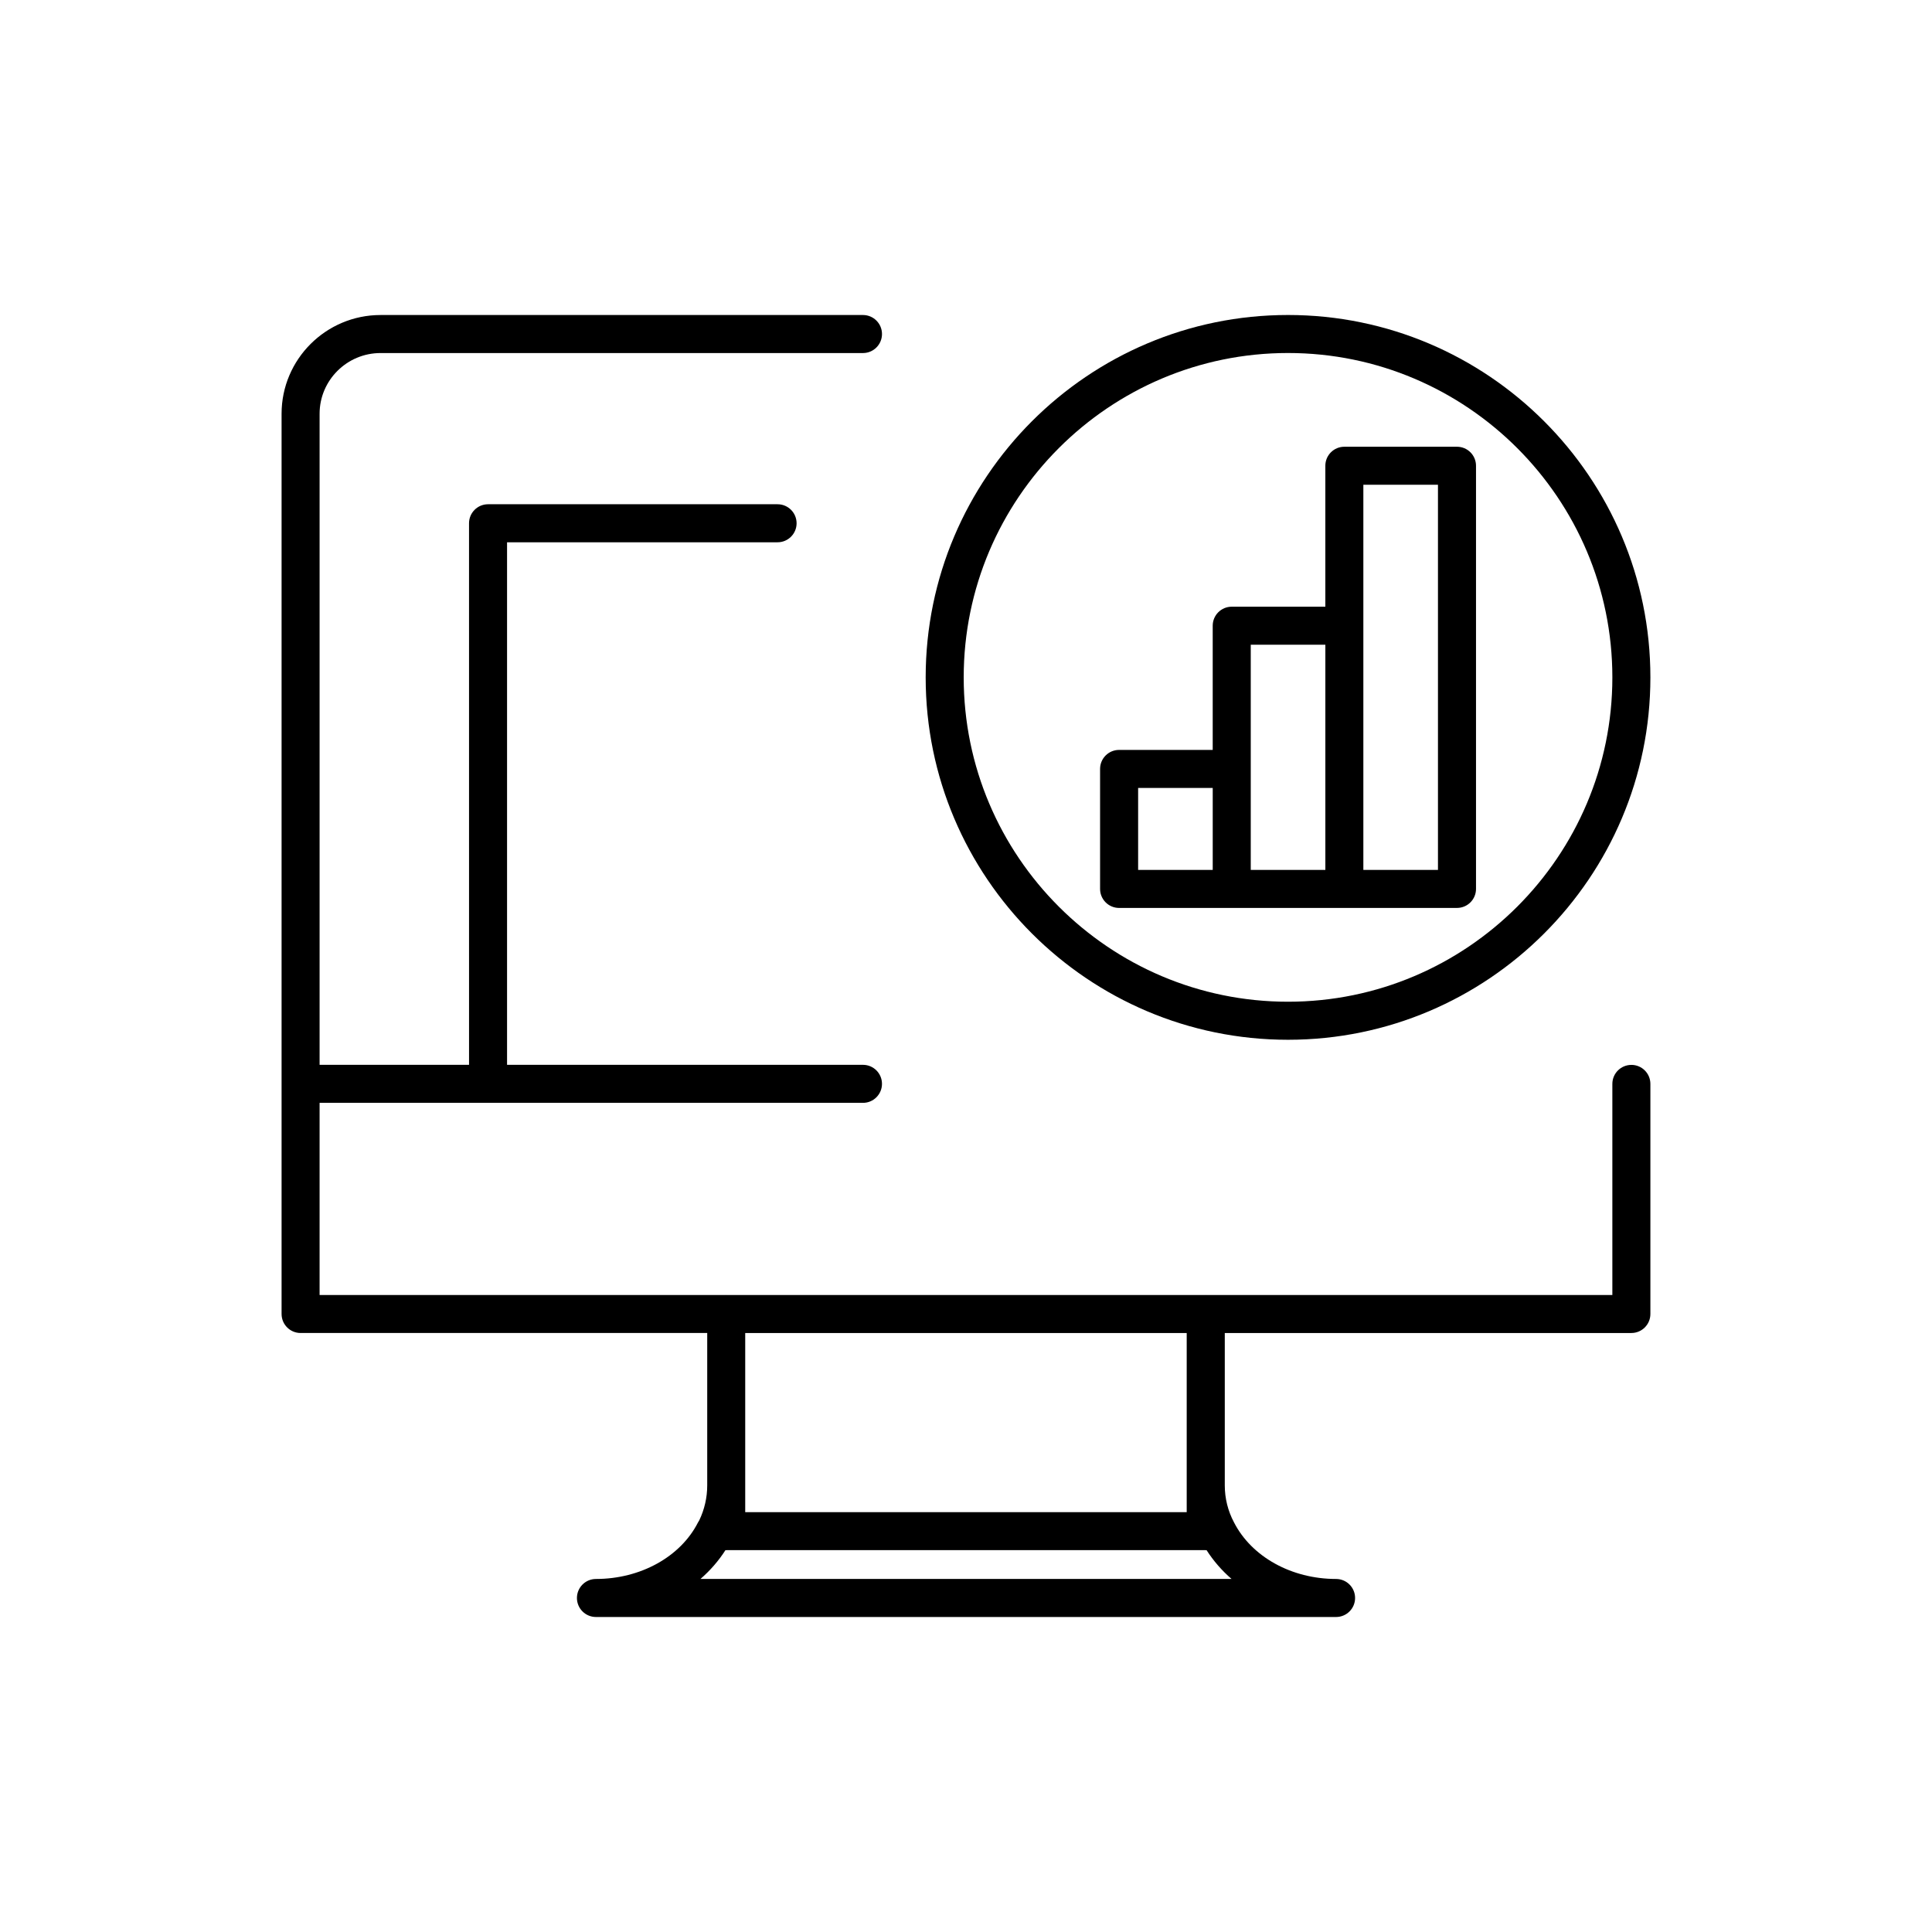
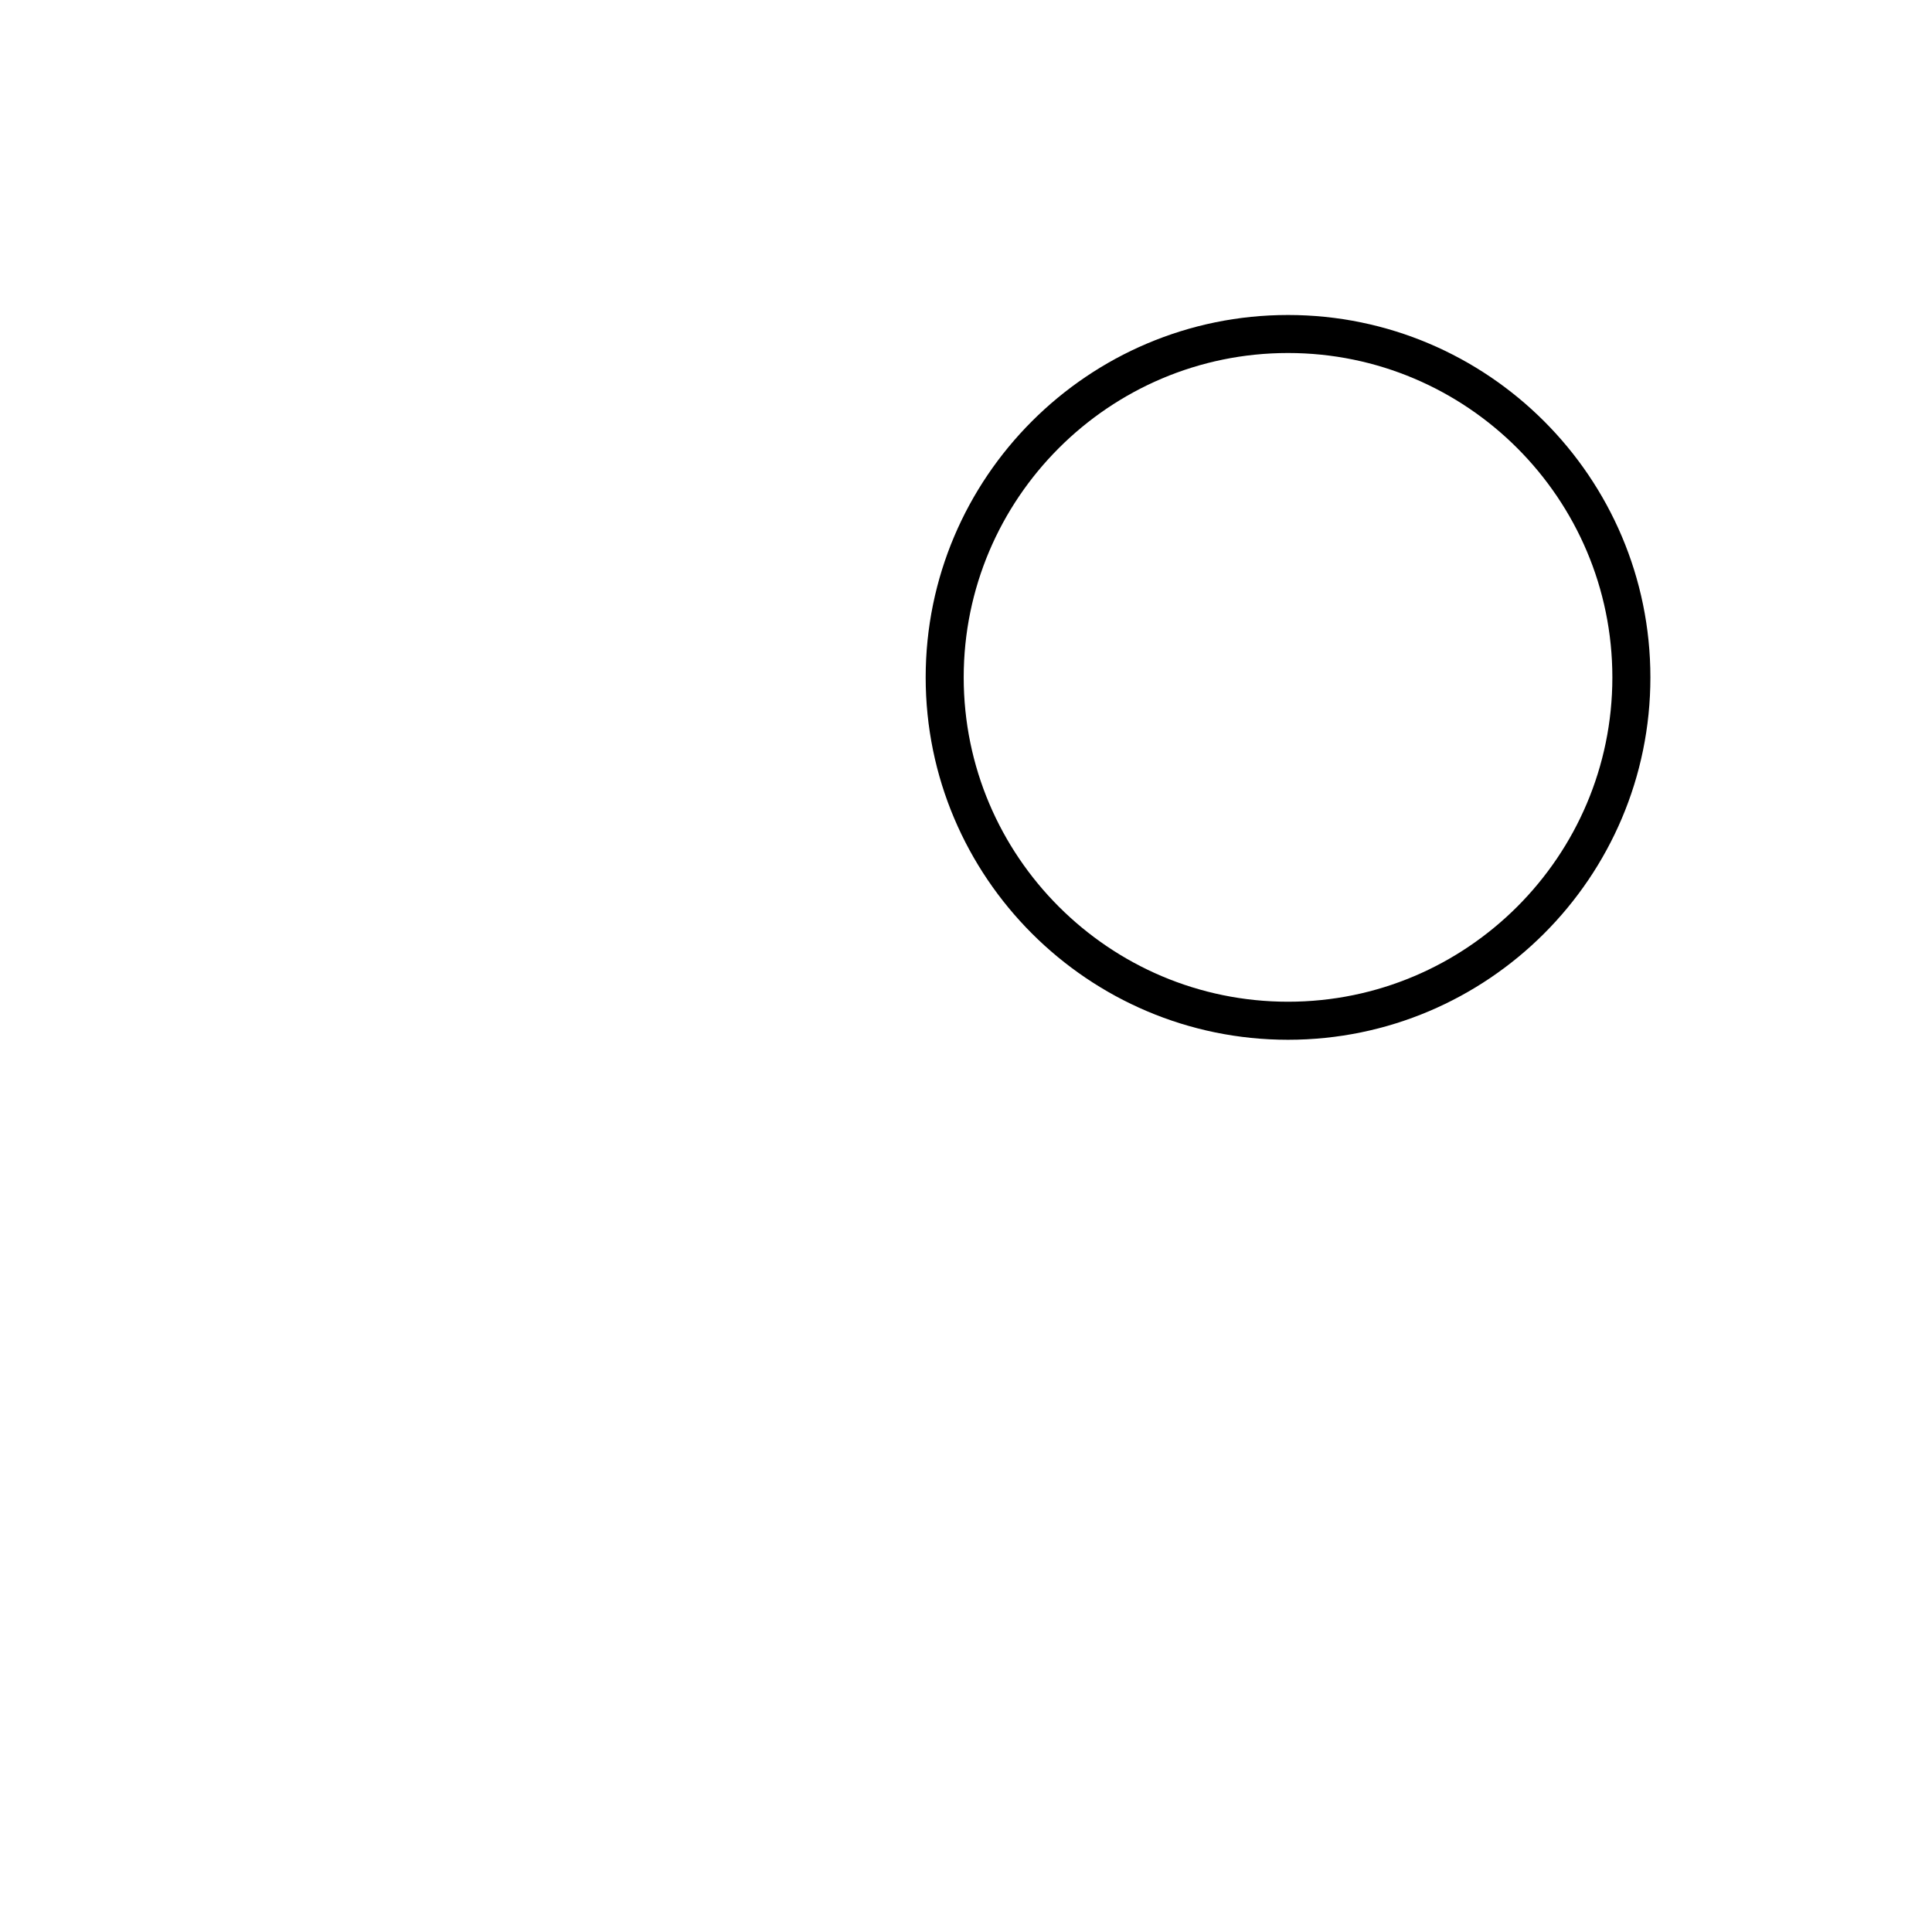
<svg xmlns="http://www.w3.org/2000/svg" fill="#000000" width="800px" height="800px" version="1.1" viewBox="144 144 512 512">
  <g>
    <path d="m485.34 419.55c52.949 0 96.031-43.082 96.031-96.031 0-52.957-43.082-96.043-96.031-96.043-52.949 0-96.027 43.082-96.027 96.043 0 52.949 43.082 96.031 96.027 96.031zm0-182c47.398 0 85.953 38.566 85.953 85.965s-38.555 85.953-85.953 85.953c-47.398 0-85.949-38.555-85.949-85.953s38.555-85.965 85.949-85.965z" />
-     <path d="m576.33 426.21c-2.785 0-5.039 2.254-5.039 5.039v55.938h-107.71c-0.02 0-0.031-0.012-0.051-0.012-0.02 0-0.031 0.012-0.051 0.012h-126.98c-0.016 0-0.031-0.012-0.051-0.012s-0.031 0.012-0.051 0.012h-107.7v-50.918h144c2.781 0 5.039-2.254 5.039-5.039s-2.258-5.039-5.039-5.039h-94.32v-138.48h71.691c2.781 0 5.039-2.258 5.039-5.039s-2.258-5.039-5.039-5.039h-76.73c-2.781 0-5.039 2.258-5.039 5.039l0.004 143.52h-39.605v-172.54c0-8.871 7.246-16.09 16.152-16.09h127.85c2.781 0 5.039-2.258 5.039-5.039s-2.258-5.039-5.039-5.039h-127.85c-14.461 0-26.227 11.738-26.227 26.168v238.57c0 2.785 2.258 5.039 5.039 5.039h107.76v40.395 0.012c0 3.18-0.73 6.363-2.109 9.238-0.125 0.188-0.242 0.379-0.348 0.586-4.625 9.082-15.234 14.953-27.031 14.953-2.781 0-5.039 2.254-5.039 5.039 0 2.785 2.258 5.039 5.039 5.039h196.14c2.785 0 5.039-2.254 5.039-5.039 0-2.785-2.254-5.039-5.039-5.039-11.805 0-22.41-5.871-27.07-15.039-1.586-2.973-2.422-6.344-2.422-9.738v-40.406h107.75c2.785 0 5.039-2.254 5.039-5.039v-60.977c0-2.785-2.254-5.039-5.039-5.039zm-246.7 136.23c2.578-2.238 4.805-4.793 6.621-7.633h0.109c0.035 0 0.066 0.02 0.102 0.02s0.066-0.02 0.102-0.02h126.88c0.035 0 0.066 0.02 0.102 0.02s0.066-0.02 0.102-0.02h0.109c1.812 2.836 4.039 5.391 6.621 7.633zm128.86-17.707h-117v-47.473h117v47.473z" />
-     <path d="m440.58 384.61h89.539c2.785 0 5.039-2.258 5.039-5.039v-112.14c0-2.781-2.254-5.039-5.039-5.039h-29.852c-2.785 0-5.039 2.258-5.039 5.039v37.352h-24.809c-2.785 0-5.039 2.258-5.039 5.039v32.914h-24.809c-2.785 0-5.039 2.258-5.039 5.039v31.805c0.008 2.781 2.258 5.035 5.047 5.035zm64.723-112.14h19.773v102.07h-19.773zm-29.84 42.391h19.77v59.68h-19.77zm-29.848 37.949h19.77v21.73h-19.77z" />
  </g>
</svg>